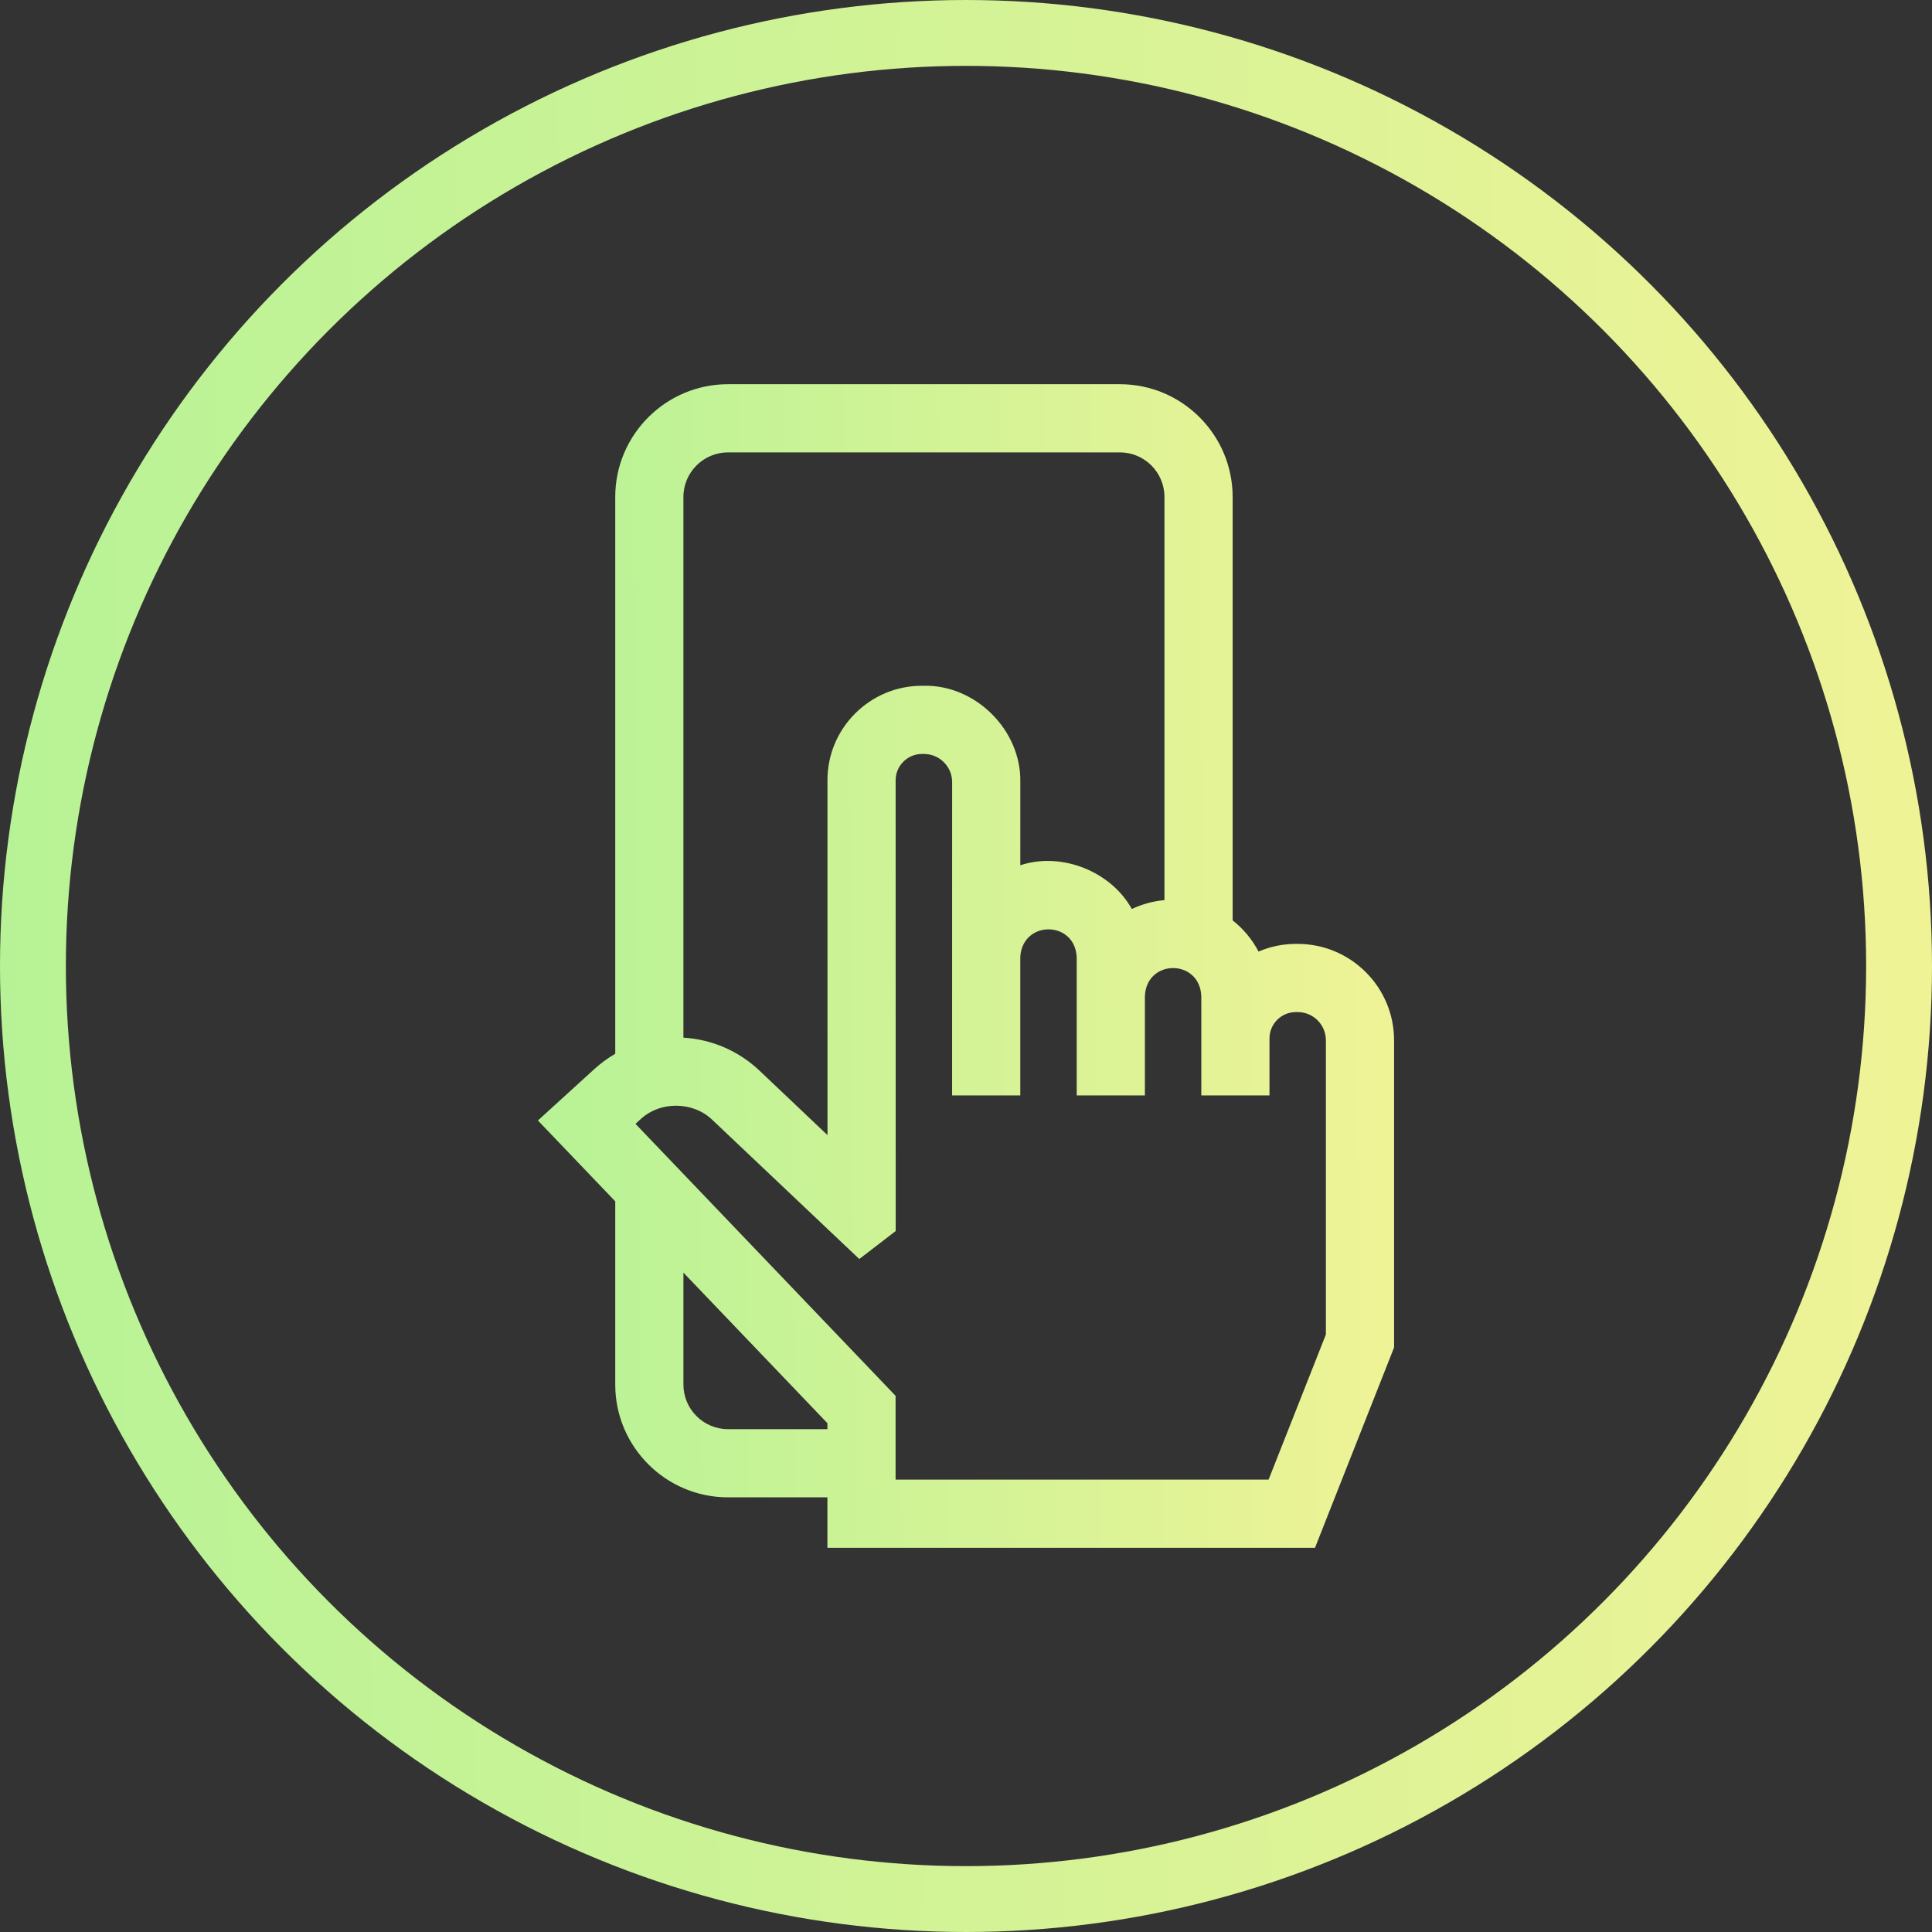
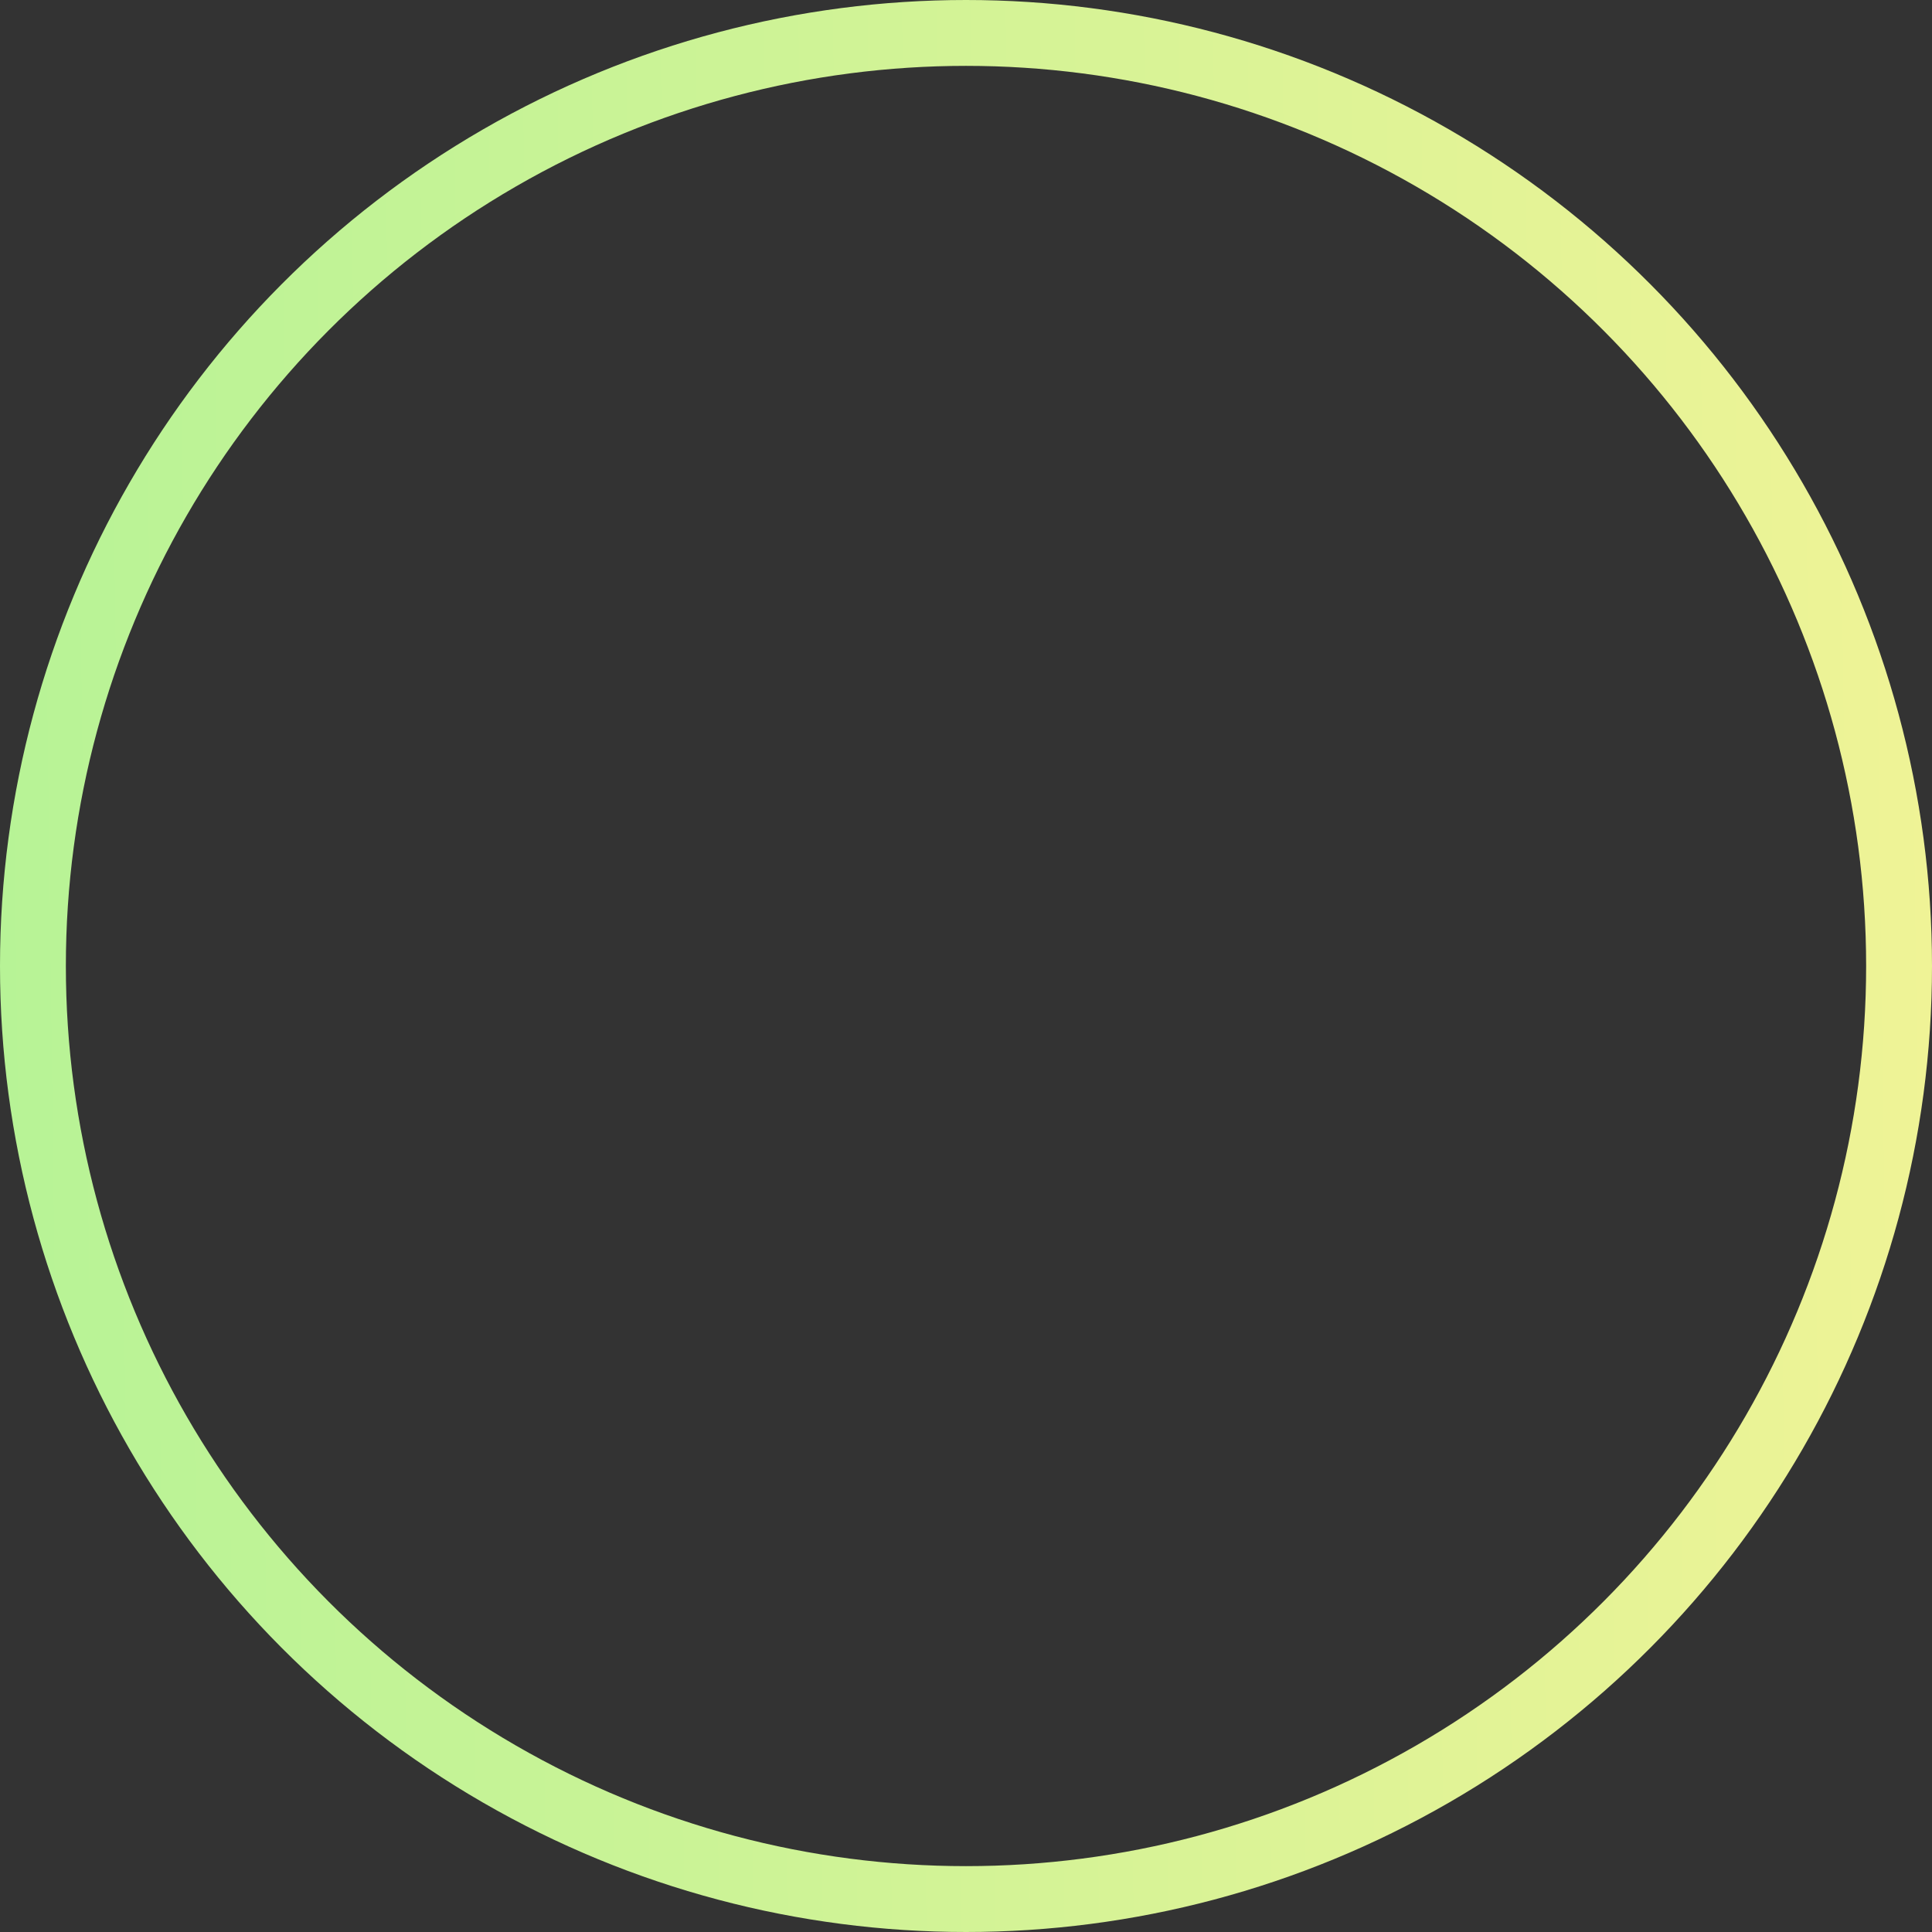
<svg xmlns="http://www.w3.org/2000/svg" width="176" height="176" viewBox="0 0 176 176" fill="none">
  <rect x="0" y="0" width="176" height="176" fill="#333333" stroke="none" />
  <circle cx="88" cy="88" r="85" stroke="url(#paint0_linear_2_247)" stroke-width="6" />
-   <path d="M126.996 94.766C126.996 89.925 123.057 85.987 118.216 85.987H118.046C116.841 85.987 115.693 86.236 114.65 86.685C114.071 85.579 113.263 84.611 112.29 83.844V45.273C112.29 39.608 107.682 35 102.017 35H66.319C60.655 35 56.047 39.608 56.047 45.273V95.996C55.37 96.389 54.732 96.855 54.144 97.39L49.003 102.073L56.047 109.438V126.132C56.047 131.796 60.655 136.404 66.319 136.404H75.374V141H119.792L126.997 122.751L126.996 94.766ZM66.319 41.211H102.018C104.257 41.211 106.079 43.033 106.079 45.273V81.999C105.024 82.093 104.023 82.374 103.107 82.809C101.241 79.431 96.771 77.565 92.947 78.823C92.947 76.055 92.948 73.429 92.948 71.256C93.047 66.534 88.887 62.375 84.165 62.472H83.994C81.693 62.472 79.529 63.369 77.902 64.996C76.274 66.624 75.378 68.788 75.379 71.09L75.383 103.406L69.196 97.54C67.296 95.739 64.853 94.683 62.257 94.528V45.273C62.258 43.033 64.08 41.211 66.319 41.211ZM66.319 130.193C64.08 130.193 62.258 128.371 62.258 126.132V115.933L75.374 129.648V130.193H66.319ZM78.279 114.693L81.596 112.143L81.59 71.089C81.59 70.446 81.84 69.842 82.294 69.388C82.748 68.934 83.352 68.684 83.994 68.684H84.165C84.852 68.684 85.498 68.951 85.984 69.437C86.47 69.923 86.737 70.568 86.737 71.255C86.736 75.57 86.735 81.674 86.735 87.129L86.734 99.791H92.946L92.946 87.17C93.149 83.797 97.948 83.837 98.085 87.218V99.791H104.296V90.745C104.438 87.335 109.295 87.338 109.435 90.745V99.791L115.646 99.791L115.647 94.597C115.647 93.274 116.723 92.198 118.046 92.198H118.216C119.632 92.198 120.785 93.35 120.785 94.767L120.785 121.569L115.566 134.789H81.585V127.157L57.891 102.379L58.327 101.982C60.125 100.284 63.16 100.314 64.923 102.048L78.279 114.693Z" fill="url(#paint1_linear_2_247)" />
  <defs>
    <linearGradient id="paint0_linear_2_247" x1="176" y1="79.278" x2="-0.194" y2="81.532" gradientUnits="userSpaceOnUse">
      <stop stop-color="#EFF396" />
      <stop offset="1" stop-color="#B7F396" />
    </linearGradient>
    <linearGradient id="paint1_linear_2_247" x1="126.997" y1="82.747" x2="48.911" y2="83.482" gradientUnits="userSpaceOnUse">
      <stop stop-color="#EFF396" />
      <stop offset="1" stop-color="#B7F396" />
    </linearGradient>
  </defs>
</svg>